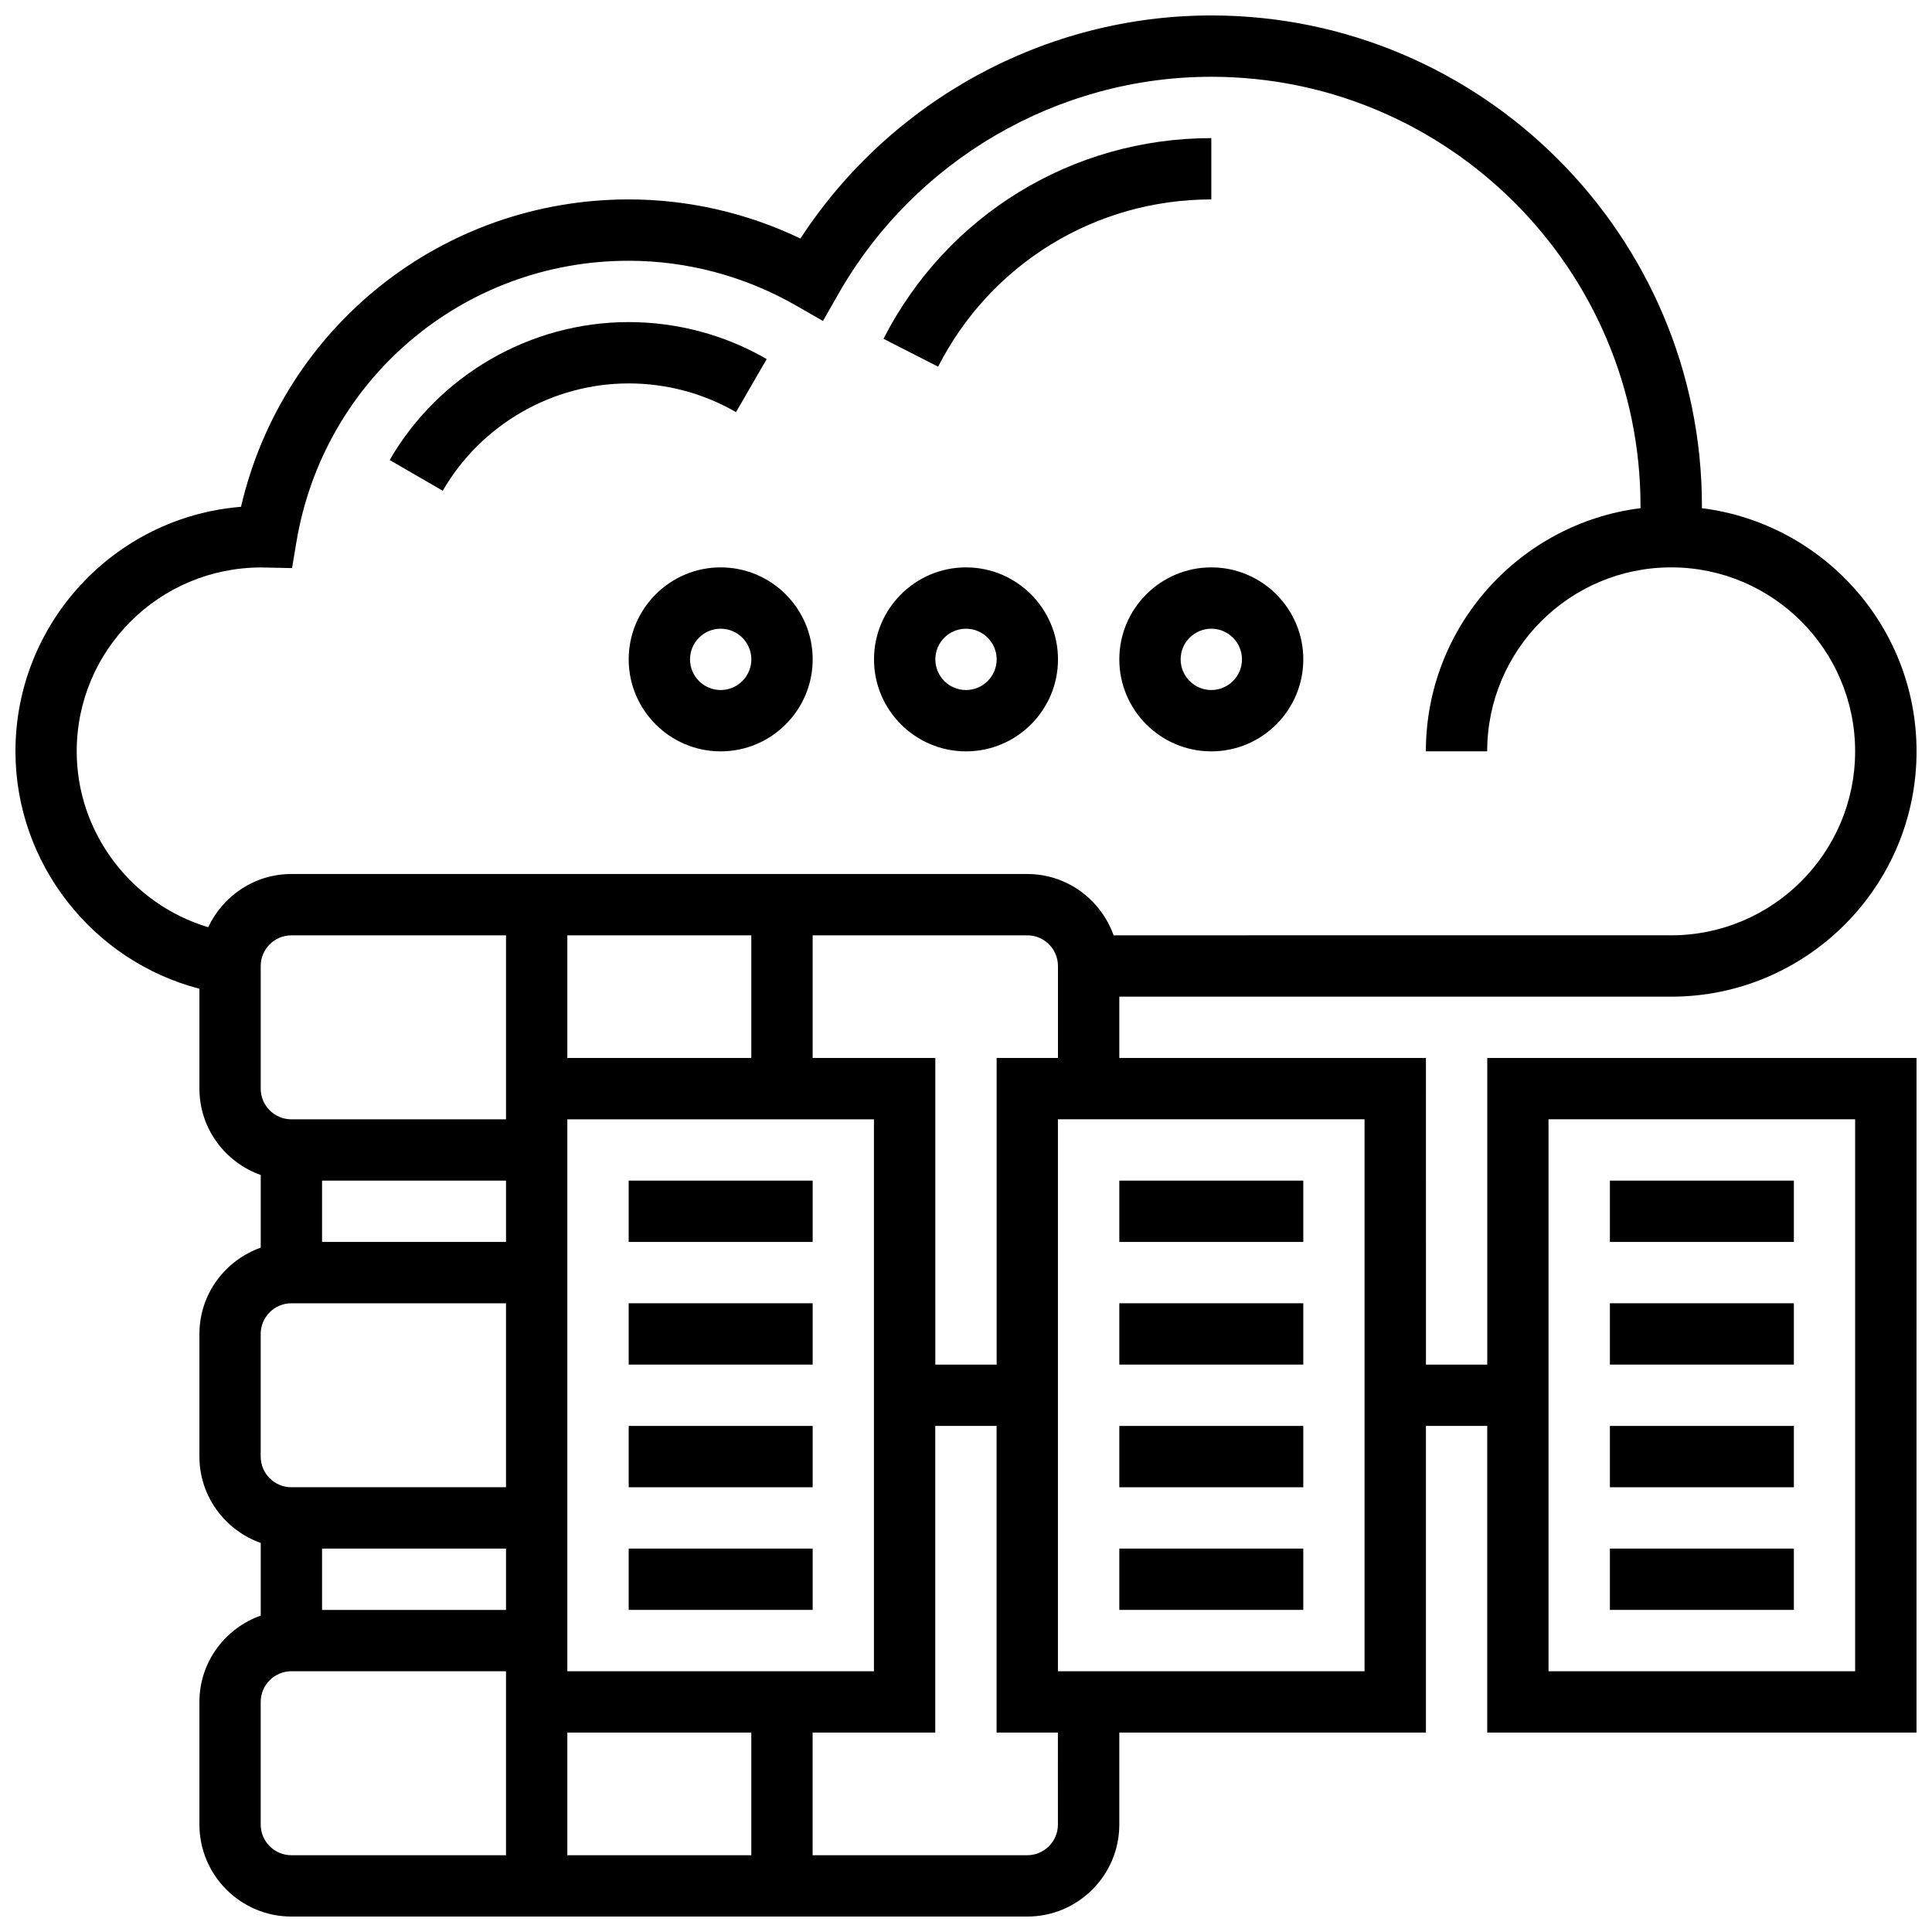
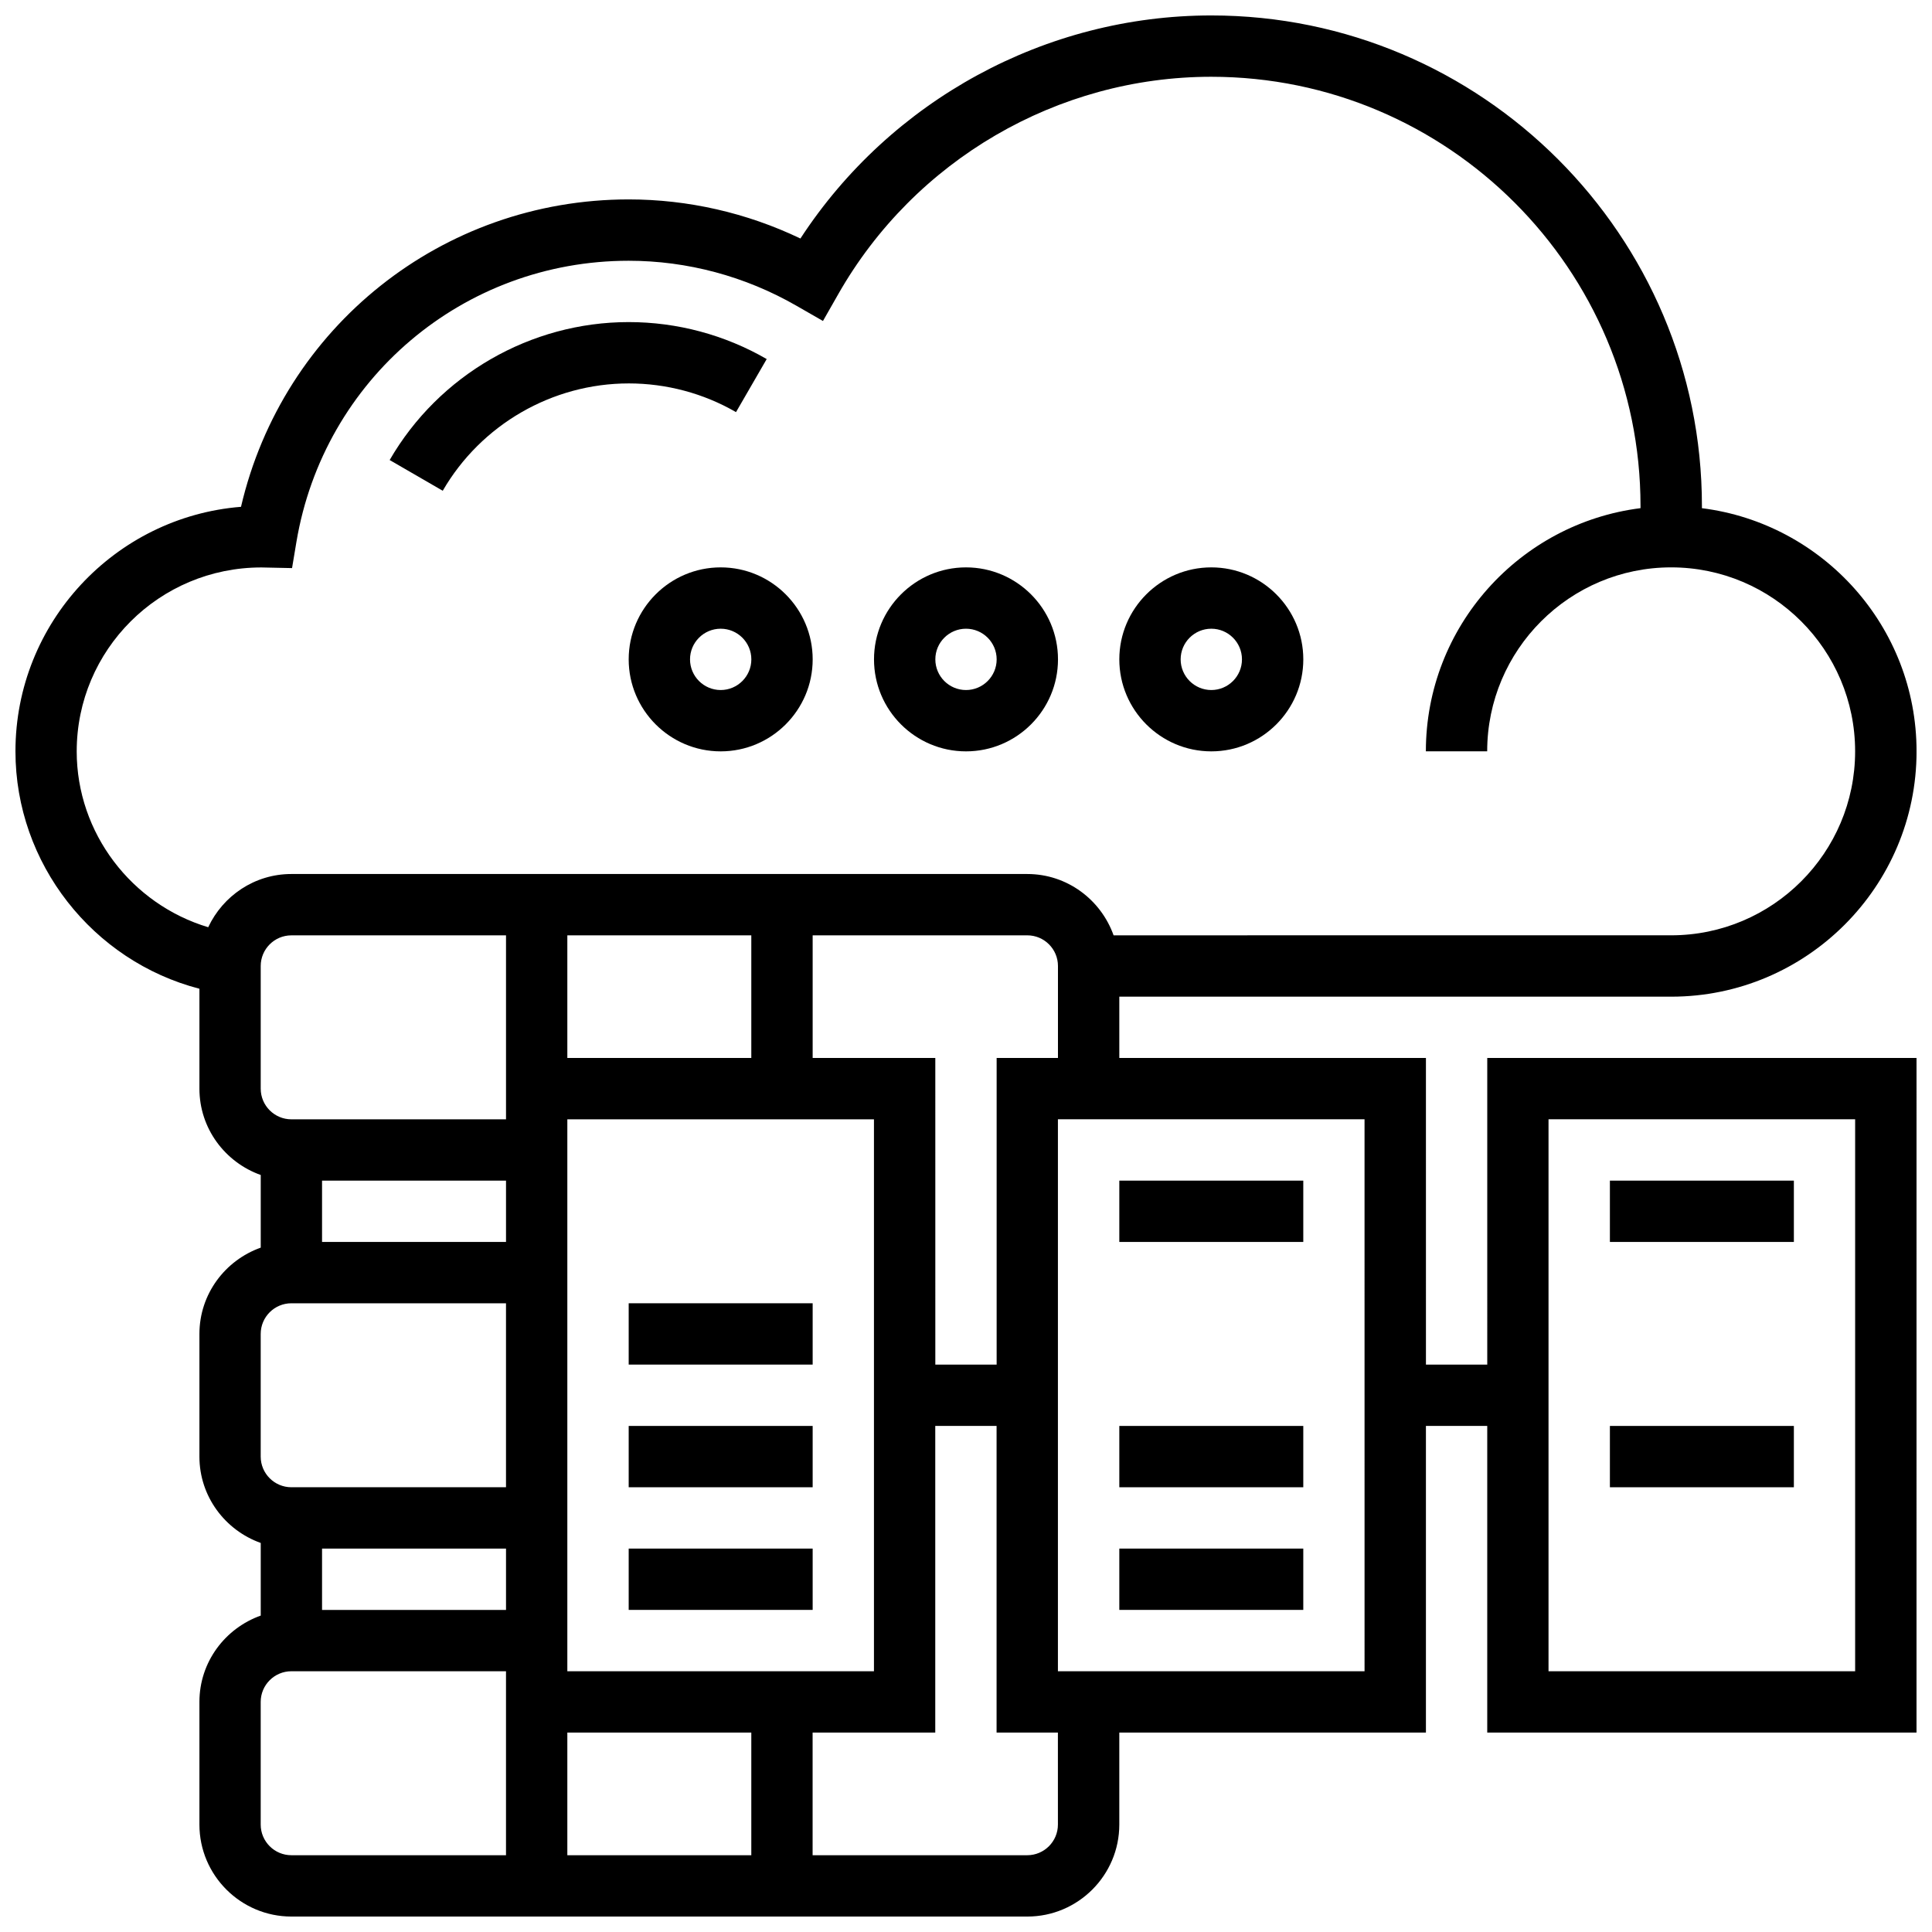
<svg xmlns="http://www.w3.org/2000/svg" width="800px" height="800px" version="1.1" viewBox="144 144 512 512">
  <defs>
    <clipPath id="a">
      <path d="m148.09 148.09h503.81v503.81h-503.81z" />
    </clipPath>
  </defs>
  <g clip-path="url(#a)">
    <path d="m538.14 505.64h-16.25l-0.004-81.262h-81.258v-16.25h146.27c35.844 0 65.008-29.164 65.008-65.008 0-33.09-24.867-60.426-56.883-64.445l0.004-0.562c0-71.688-58.328-130.02-130.02-130.02-43.953 0-84.98 22.469-108.89 59.117-14.199-6.801-29.777-10.363-45.5-10.363-49.488 0-91.668 33.879-102.75 81.465-33.406 2.672-59.773 30.723-59.773 64.805 0 29.734 20.527 55.598 48.754 62.91v26.477c0 10.578 6.816 19.52 16.25 22.883v19.25c-9.43 3.356-16.25 12.293-16.25 22.875v32.504c0 10.578 6.816 19.52 16.25 22.883v19.25c-9.43 3.356-16.25 12.293-16.25 22.875v32.504c0 13.441 10.938 24.379 24.379 24.379h195.02c13.441 0 24.379-10.938 24.379-24.379v-24.379h81.258v-81.262h16.25v81.258h113.76l0.004-178.77h-113.76zm-130.02-81.262v81.258h-16.25l-0.004-81.258h-32.504v-32.504h56.883c4.477 0 8.125 3.641 8.125 8.125v24.379zm-130.02 130.02v16.25h-48.754v-16.25zm16.25-130.02v-32.504h48.754v32.504zm-16.25 16.254h-56.883c-4.477 0-8.125-3.641-8.125-8.125v-32.504c0-4.484 3.648-8.125 8.125-8.125h56.883zm0 16.25v16.25h-48.754v-16.25zm16.25 146.27h48.754v32.504h-48.754zm0-16.254v-146.27h81.258v146.27zm-130.02-243.78c0-26.879 21.852-48.738 48.926-48.738h0.031l8.109 0.172 1.152-6.898c7.238-43.199 44.258-74.551 88.051-74.551 15.52 0 30.879 4.113 44.418 11.895l7.078 4.062 4.039-7.086c20.223-35.547 58.105-57.629 98.859-57.629 62.73 0 113.76 51.031 113.76 113.76v0.562c-32.016 4.023-56.883 31.359-56.883 64.445h16.25c0-26.891 21.867-48.754 48.754-48.754 26.891 0 48.754 21.867 48.754 48.754 0 26.891-21.867 48.754-48.754 48.754l-147.76 0.004c-3.363-9.434-12.301-16.25-22.883-16.25h-195.02c-9.758 0-18.137 5.801-22.031 14.105-20.262-6.07-34.852-24.922-34.852-46.609zm48.758 154.39c0-4.484 3.648-8.125 8.125-8.125h56.883v48.754h-56.883c-4.477 0-8.125-3.641-8.125-8.125zm0 130.02v-32.504c0-4.484 3.648-8.125 8.125-8.125h56.883v48.754h-56.883c-4.477 0-8.125-3.641-8.125-8.125zm211.27 0c0 4.484-3.648 8.125-8.125 8.125h-56.883v-32.504h32.504v-81.262h16.25v81.258h16.25zm81.262-40.633h-81.262v-146.27h81.258zm48.754-146.27h81.258v146.27h-81.258z" />
  </g>
-   <path d="m310.61 456.88h48.754v16.25h-48.754z" />
  <path d="m310.61 489.38h48.754v16.25h-48.754z" />
  <path d="m310.61 521.89h48.754v16.25h-48.754z" />
  <path d="m440.63 456.88h48.754v16.25h-48.754z" />
-   <path d="m440.63 489.38h48.754v16.25h-48.754z" />
  <path d="m440.63 521.89h48.754v16.25h-48.754z" />
  <path d="m570.64 456.88h48.754v16.25h-48.754z" />
-   <path d="m570.64 489.38h48.754v16.25h-48.754z" />
  <path d="m570.64 521.89h48.754v16.25h-48.754z" />
  <path d="m310.61 554.39h48.754v16.25h-48.754z" />
  <path d="m440.63 554.39h48.754v16.25h-48.754z" />
-   <path d="m570.64 554.39h48.754v16.25h-48.754z" />
-   <path d="m465.01 196.85v-16.25c-36.82 0-70.102 20.379-86.875 53.184l14.473 7.394c13.977-27.344 41.719-44.328 72.402-44.328z" />
  <path d="m310.61 245.61c9.996 0 19.836 2.625 28.441 7.606l8.133-14.059c-11.074-6.41-23.719-9.801-36.574-9.801-26.027 0-50.301 14.008-63.344 36.559l14.066 8.141c10.152-17.539 29.027-28.445 49.277-28.445z" />
  <path d="m310.61 318.74c0 13.441 10.938 24.379 24.379 24.379 13.441 0 24.379-10.938 24.379-24.379 0-13.441-10.938-24.379-24.379-24.379-13.441 0-24.379 10.938-24.379 24.379zm32.504 0c0 4.484-3.648 8.125-8.125 8.125-4.477 0-8.125-3.641-8.125-8.125s3.648-8.125 8.125-8.125c4.477 0 8.125 3.641 8.125 8.125z" />
  <path d="m400 343.12c13.441 0 24.379-10.938 24.379-24.379 0-13.441-10.938-24.379-24.379-24.379s-24.379 10.938-24.379 24.379c0 13.441 10.938 24.379 24.379 24.379zm0-32.504c4.477 0 8.125 3.641 8.125 8.125s-3.648 8.125-8.125 8.125-8.125-3.641-8.125-8.125c-0.004-4.484 3.644-8.125 8.125-8.125z" />
  <path d="m440.63 318.74c0 13.441 10.938 24.379 24.379 24.379 13.441 0 24.379-10.938 24.379-24.379 0-13.441-10.938-24.379-24.379-24.379-13.441 0-24.379 10.938-24.379 24.379zm32.504 0c0 4.484-3.648 8.125-8.125 8.125-4.477 0-8.125-3.641-8.125-8.125s3.648-8.125 8.125-8.125c4.477 0 8.125 3.641 8.125 8.125z" />
</svg>